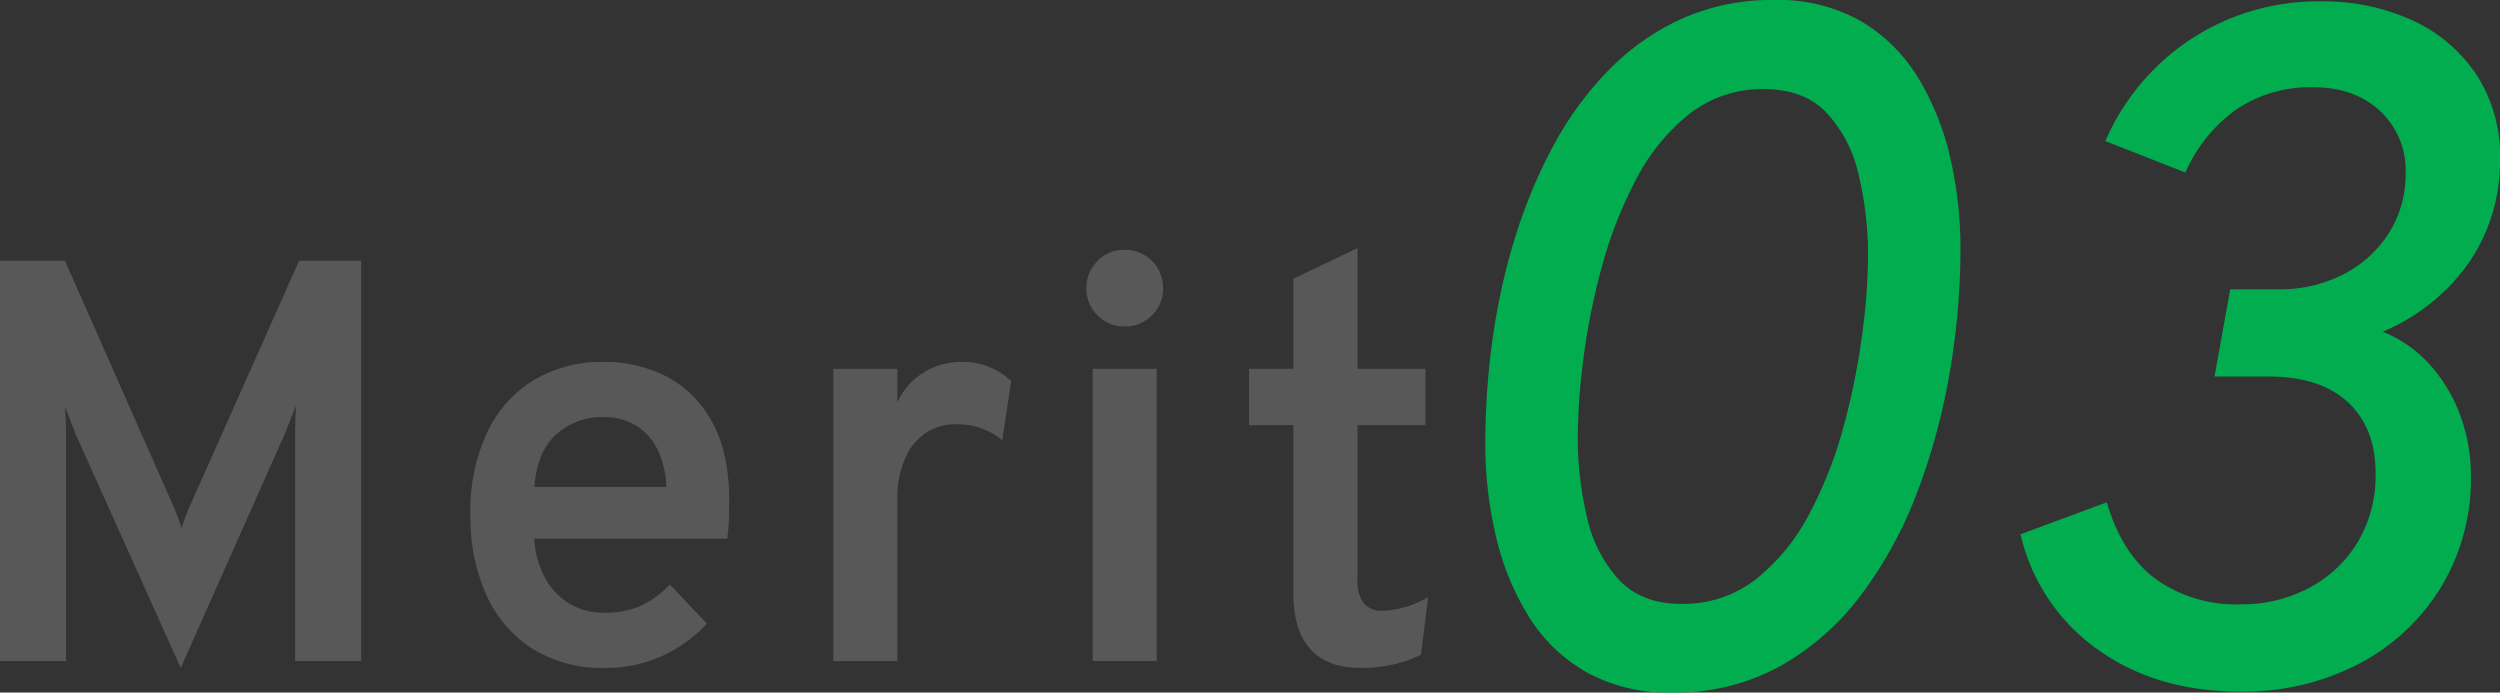
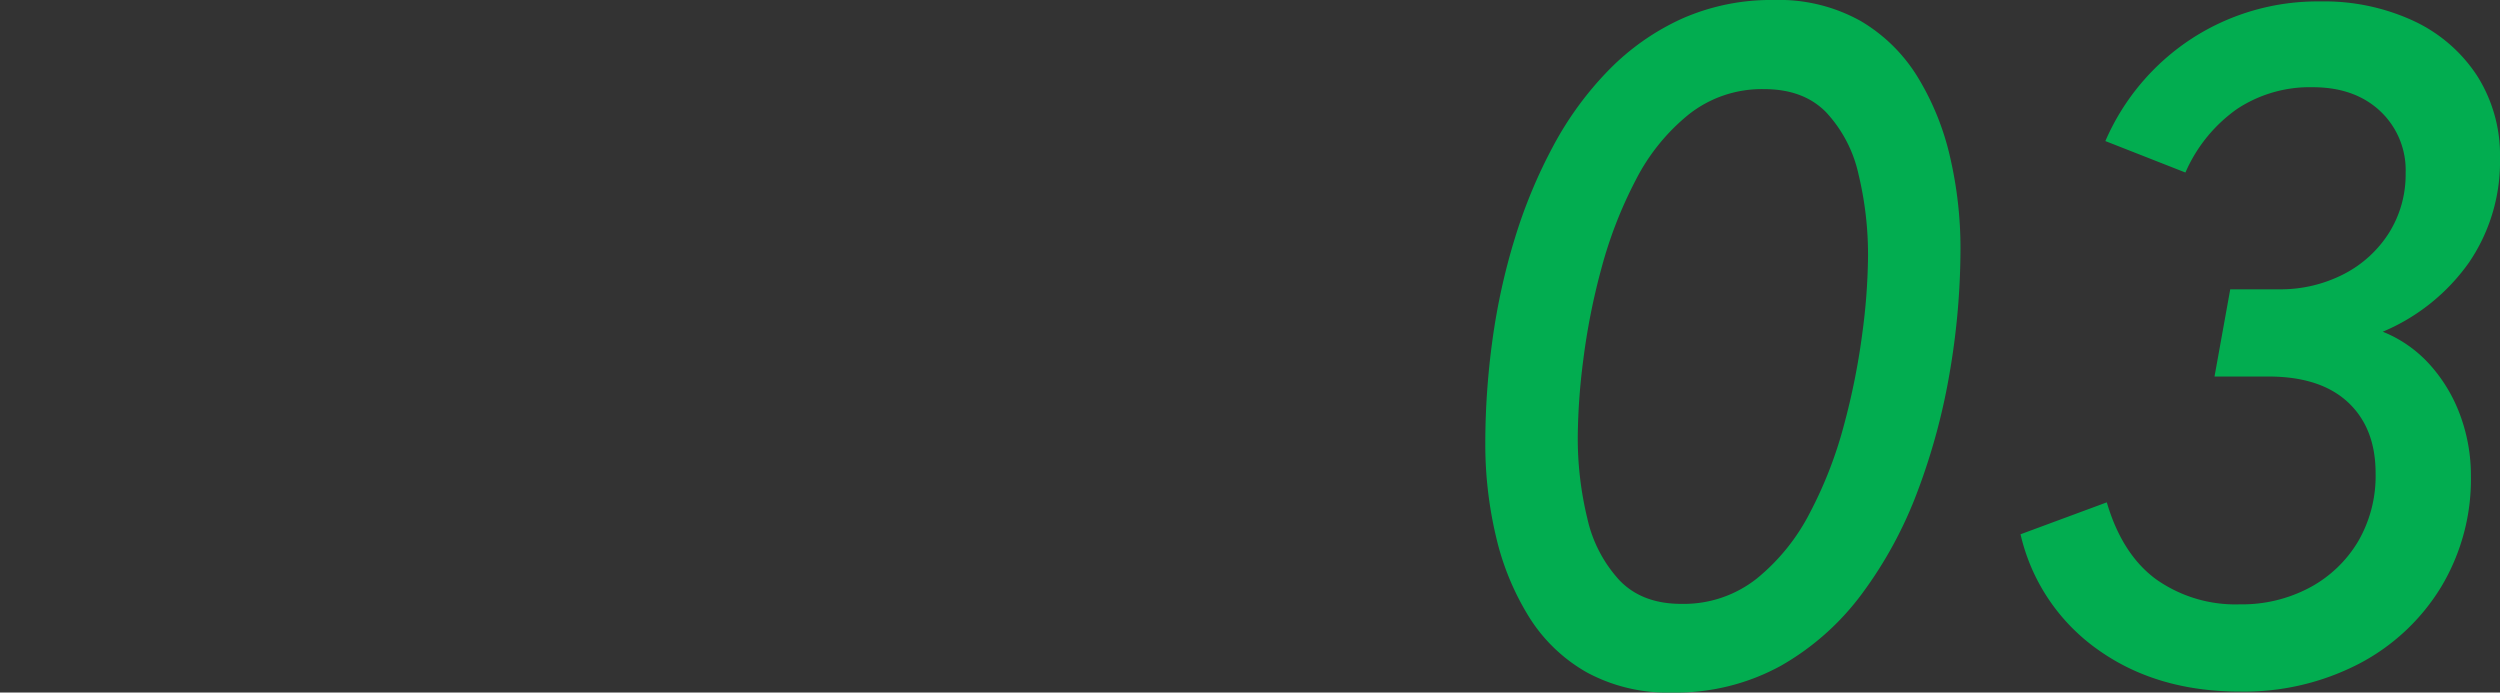
<svg xmlns="http://www.w3.org/2000/svg" width="393.405" height="108.975" viewBox="0 0 393.405 108.975">
  <rect x="0" y="0" width="393.405" height="108.975" fill="#333333" stroke="none" />
  <defs>
    <style>.a{fill:#fff;opacity:0.18;}.b{fill:#02ad50;}</style>
  </defs>
  <g transform="translate(-751.92 -4926.975)">
-     <path class="a" d="M36.36,1.08,19.89-35.55q-.405-1.035-.878-2.25T18.135-40.1q.09.9.135,2.228t.045,2.318V0H7.92V-63H18.135L34.92-25.02q.45.99.833,1.98t.743,2.07q.36-1.035.743-2.047t.832-2L54.99-63h9.765V0H54.36V-35.55q0-1.08.045-2.453t.09-2.137q-.405.99-.923,2.295t-.923,2.3Zm66.6,0A20.467,20.467,0,0,1,91.71-1.935a19.479,19.479,0,0,1-7.245-8.438,29.783,29.783,0,0,1-2.52-12.668,29.281,29.281,0,0,1,2.61-12.893A19.223,19.223,0,0,1,91.89-44.19a20.848,20.848,0,0,1,11.07-2.88,21.094,21.094,0,0,1,9.923,2.34,17.14,17.14,0,0,1,7.132,7.177q2.655,4.838,2.655,12.307,0,1.17-.045,2.768a29.389,29.389,0,0,1-.27,3.217H91.98a15.117,15.117,0,0,0,1.687,6.12,10.6,10.6,0,0,0,3.8,4.073A10.546,10.546,0,0,0,103.1-7.605a13.867,13.867,0,0,0,5.58-1.057,14.256,14.256,0,0,0,4.635-3.4L119.16-5.9a22.033,22.033,0,0,1-6.908,5.04A21.4,21.4,0,0,1,102.96,1.08ZM92.025-27.405H112.77a14.53,14.53,0,0,0-1.327-5.76,9.136,9.136,0,0,0-3.353-3.847,9.62,9.62,0,0,0-5.265-1.373,10.687,10.687,0,0,0-7.357,2.7Q92.43-32.985,92.025-27.405ZM139.05,0V-45.99h10.08v5.31a10.565,10.565,0,0,1,4.073-4.68,11.07,11.07,0,0,1,6.007-1.71,10.981,10.981,0,0,1,7.83,3.015l-1.4,9.315a11.652,11.652,0,0,0-3.42-1.935,11.619,11.619,0,0,0-3.78-.585,8.45,8.45,0,0,0-4.95,1.44,9.36,9.36,0,0,0-3.217,4.1,15.8,15.8,0,0,0-1.148,6.3V0Zm40.815,0V-45.99h10.08V0Zm5-52.65a5.765,5.765,0,0,1-4.23-1.755,5.765,5.765,0,0,1-1.755-4.23,5.932,5.932,0,0,1,1.732-4.3,5.707,5.707,0,0,1,4.253-1.778,5.851,5.851,0,0,1,4.342,1.755,5.911,5.911,0,0,1,1.732,4.32,5.744,5.744,0,0,1-1.755,4.253A5.911,5.911,0,0,1,184.86-52.65ZM221.985,1.08q-5.22,0-7.875-2.97t-2.655-8.685v-26.55H204.48V-45.99h6.975V-60.165l10.08-4.815v18.99h10.71v8.865h-10.71V-12.78a5.763,5.763,0,0,0,.967,3.667A3.626,3.626,0,0,0,225.5-7.92a14.857,14.857,0,0,0,7.155-2.16L231.525-.99A19.847,19.847,0,0,1,227.07.563,23.542,23.542,0,0,1,221.985,1.08Z" transform="translate(744 5031)" />
    <path class="b" d="M-41.025,1.95A26.592,26.592,0,0,1-54.413-1.237a25.518,25.518,0,0,1-9.075-8.738,41.762,41.762,0,0,1-5.175-12.6,62.942,62.942,0,0,1-1.687-14.7,119.535,119.535,0,0,1,1.125-16.237A100.935,100.935,0,0,1-65.7-69.525a79.893,79.893,0,0,1,6.075-14.588,52.421,52.421,0,0,1,8.737-11.925A38.194,38.194,0,0,1-39.375-104.1,34.662,34.662,0,0,1-24.9-107.025a26.334,26.334,0,0,1,13.612,3.3A25.952,25.952,0,0,1-2.25-94.8,42.007,42.007,0,0,1,2.813-82.2,63.392,63.392,0,0,1,4.425-67.875a115.834,115.834,0,0,1-1.65,19.2A100.27,100.27,0,0,1-2.288-29.812a65.387,65.387,0,0,1-8.775,16.2A41.26,41.26,0,0,1-23.85-2.25,34.283,34.283,0,0,1-41.025,1.95Zm1.5-13.95a18.489,18.489,0,0,0,11.888-3.975,32.358,32.358,0,0,0,8.362-10.35,65.679,65.679,0,0,0,5.363-13.8,110.062,110.062,0,0,0,2.888-14.437,96.626,96.626,0,0,0,.9-12.038,53.857,53.857,0,0,0-1.5-13.012,20.846,20.846,0,0,0-5.063-9.713Q-20.25-93-26.475-93a18.531,18.531,0,0,0-11.85,3.975,31.9,31.9,0,0,0-8.4,10.425,67.645,67.645,0,0,0-5.362,13.838,104.61,104.61,0,0,0-2.85,14.4A100.325,100.325,0,0,0-55.8-38.4a53.526,53.526,0,0,0,1.5,12.938,21.107,21.107,0,0,0,5.063,9.75Q-45.675-12-39.525-12Zm87.9,13.8Q35.25,1.8,25.987-4.838A30.6,30.6,0,0,1,13.875-22.95L27.45-27.975q2.4,8.175,7.762,12.113a21.63,21.63,0,0,0,13.163,3.937A22.663,22.663,0,0,0,59.362-14.55a19.636,19.636,0,0,0,7.613-7.238A20.472,20.472,0,0,0,69.75-32.55q0-7.125-4.35-11.175t-12.525-4.05H44.4L46.875-61.5H54.45a21.718,21.718,0,0,0,10.312-2.4,18.346,18.346,0,0,0,7.125-6.525A17.272,17.272,0,0,0,74.475-79.8a12.734,12.734,0,0,0-4.012-9.75Q66.45-93.3,59.85-93.3a20.759,20.759,0,0,0-11.888,3.412,23.822,23.822,0,0,0-8.138,10.012l-12.6-4.95a36.571,36.571,0,0,1,13.65-16.162A36.391,36.391,0,0,1,61.05-106.8a33.447,33.447,0,0,1,14.7,3.075A24.034,24.034,0,0,1,85.725-95.1a23.309,23.309,0,0,1,3.6,12.975,28.192,28.192,0,0,1-4.838,16.35,31.587,31.587,0,0,1-13.612,10.95A19.929,19.929,0,0,1,78.412-49.5a24.485,24.485,0,0,1,4.725,8.025,27.366,27.366,0,0,1,1.613,9.3,32.962,32.962,0,0,1-4.687,17.513,33,33,0,0,1-12.9,12.075A39.252,39.252,0,0,1,48.375,1.8Z" transform="translate(1056 5034)" />
  </g>
</svg>